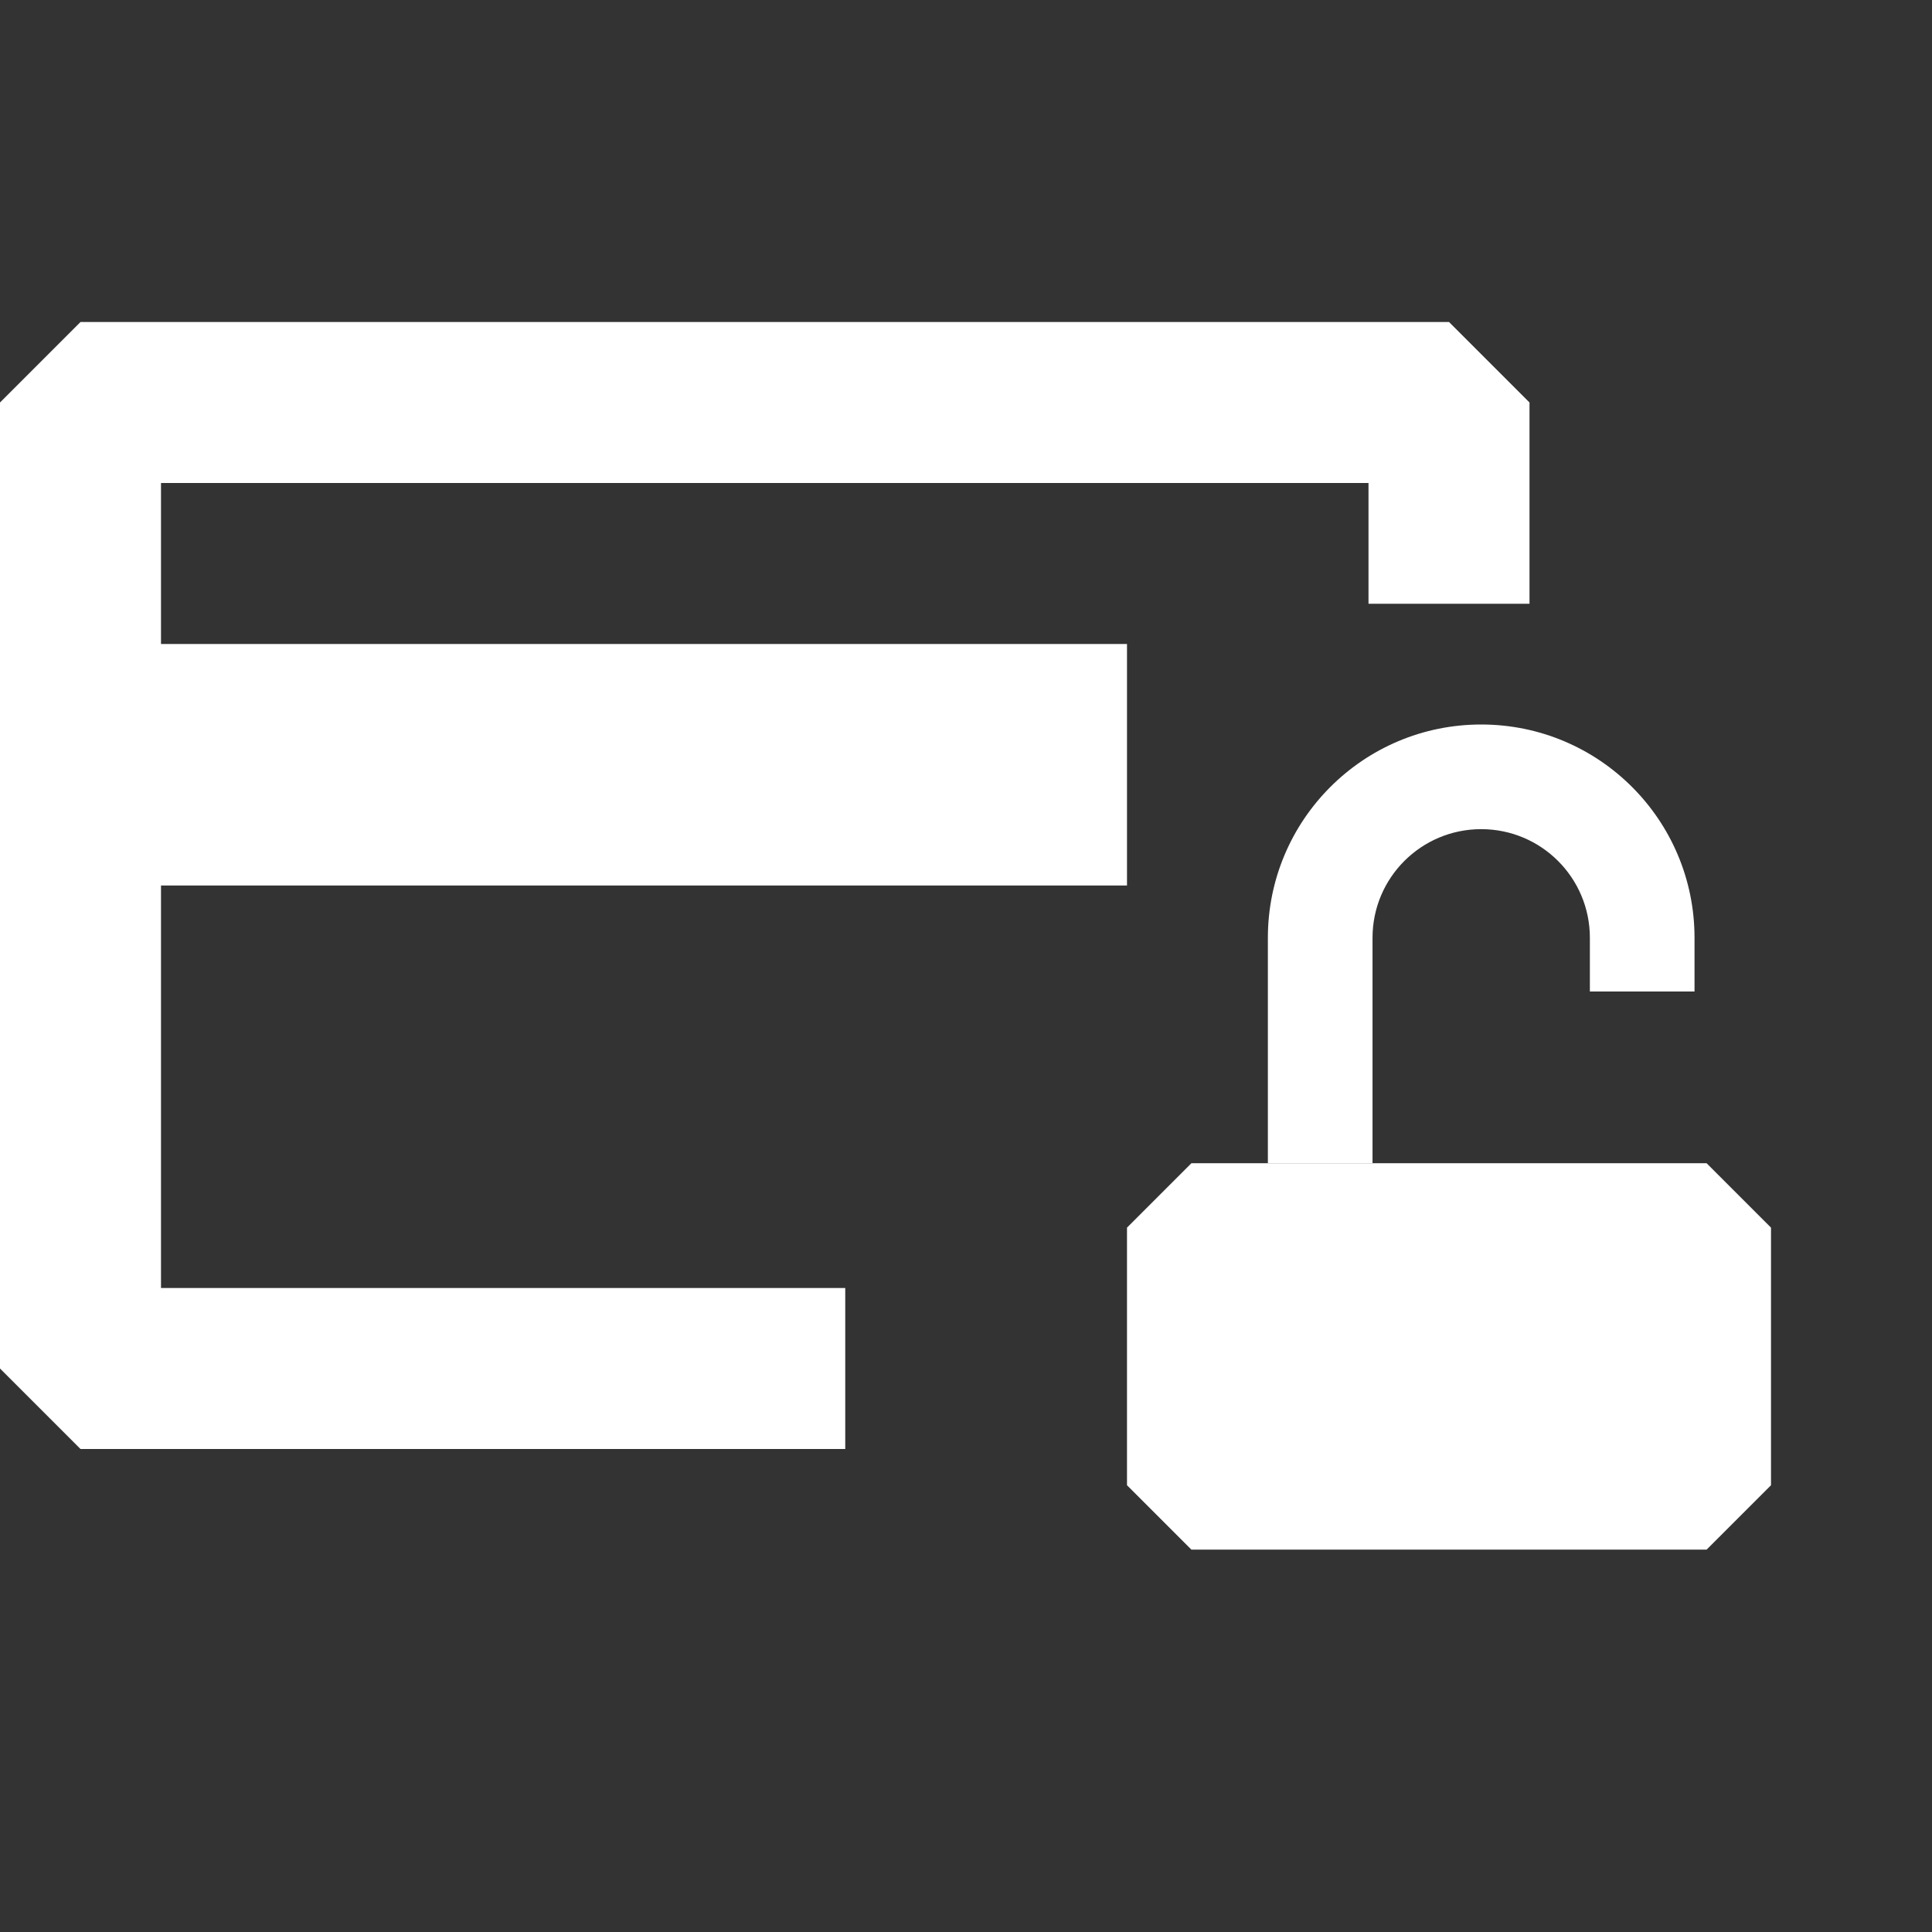
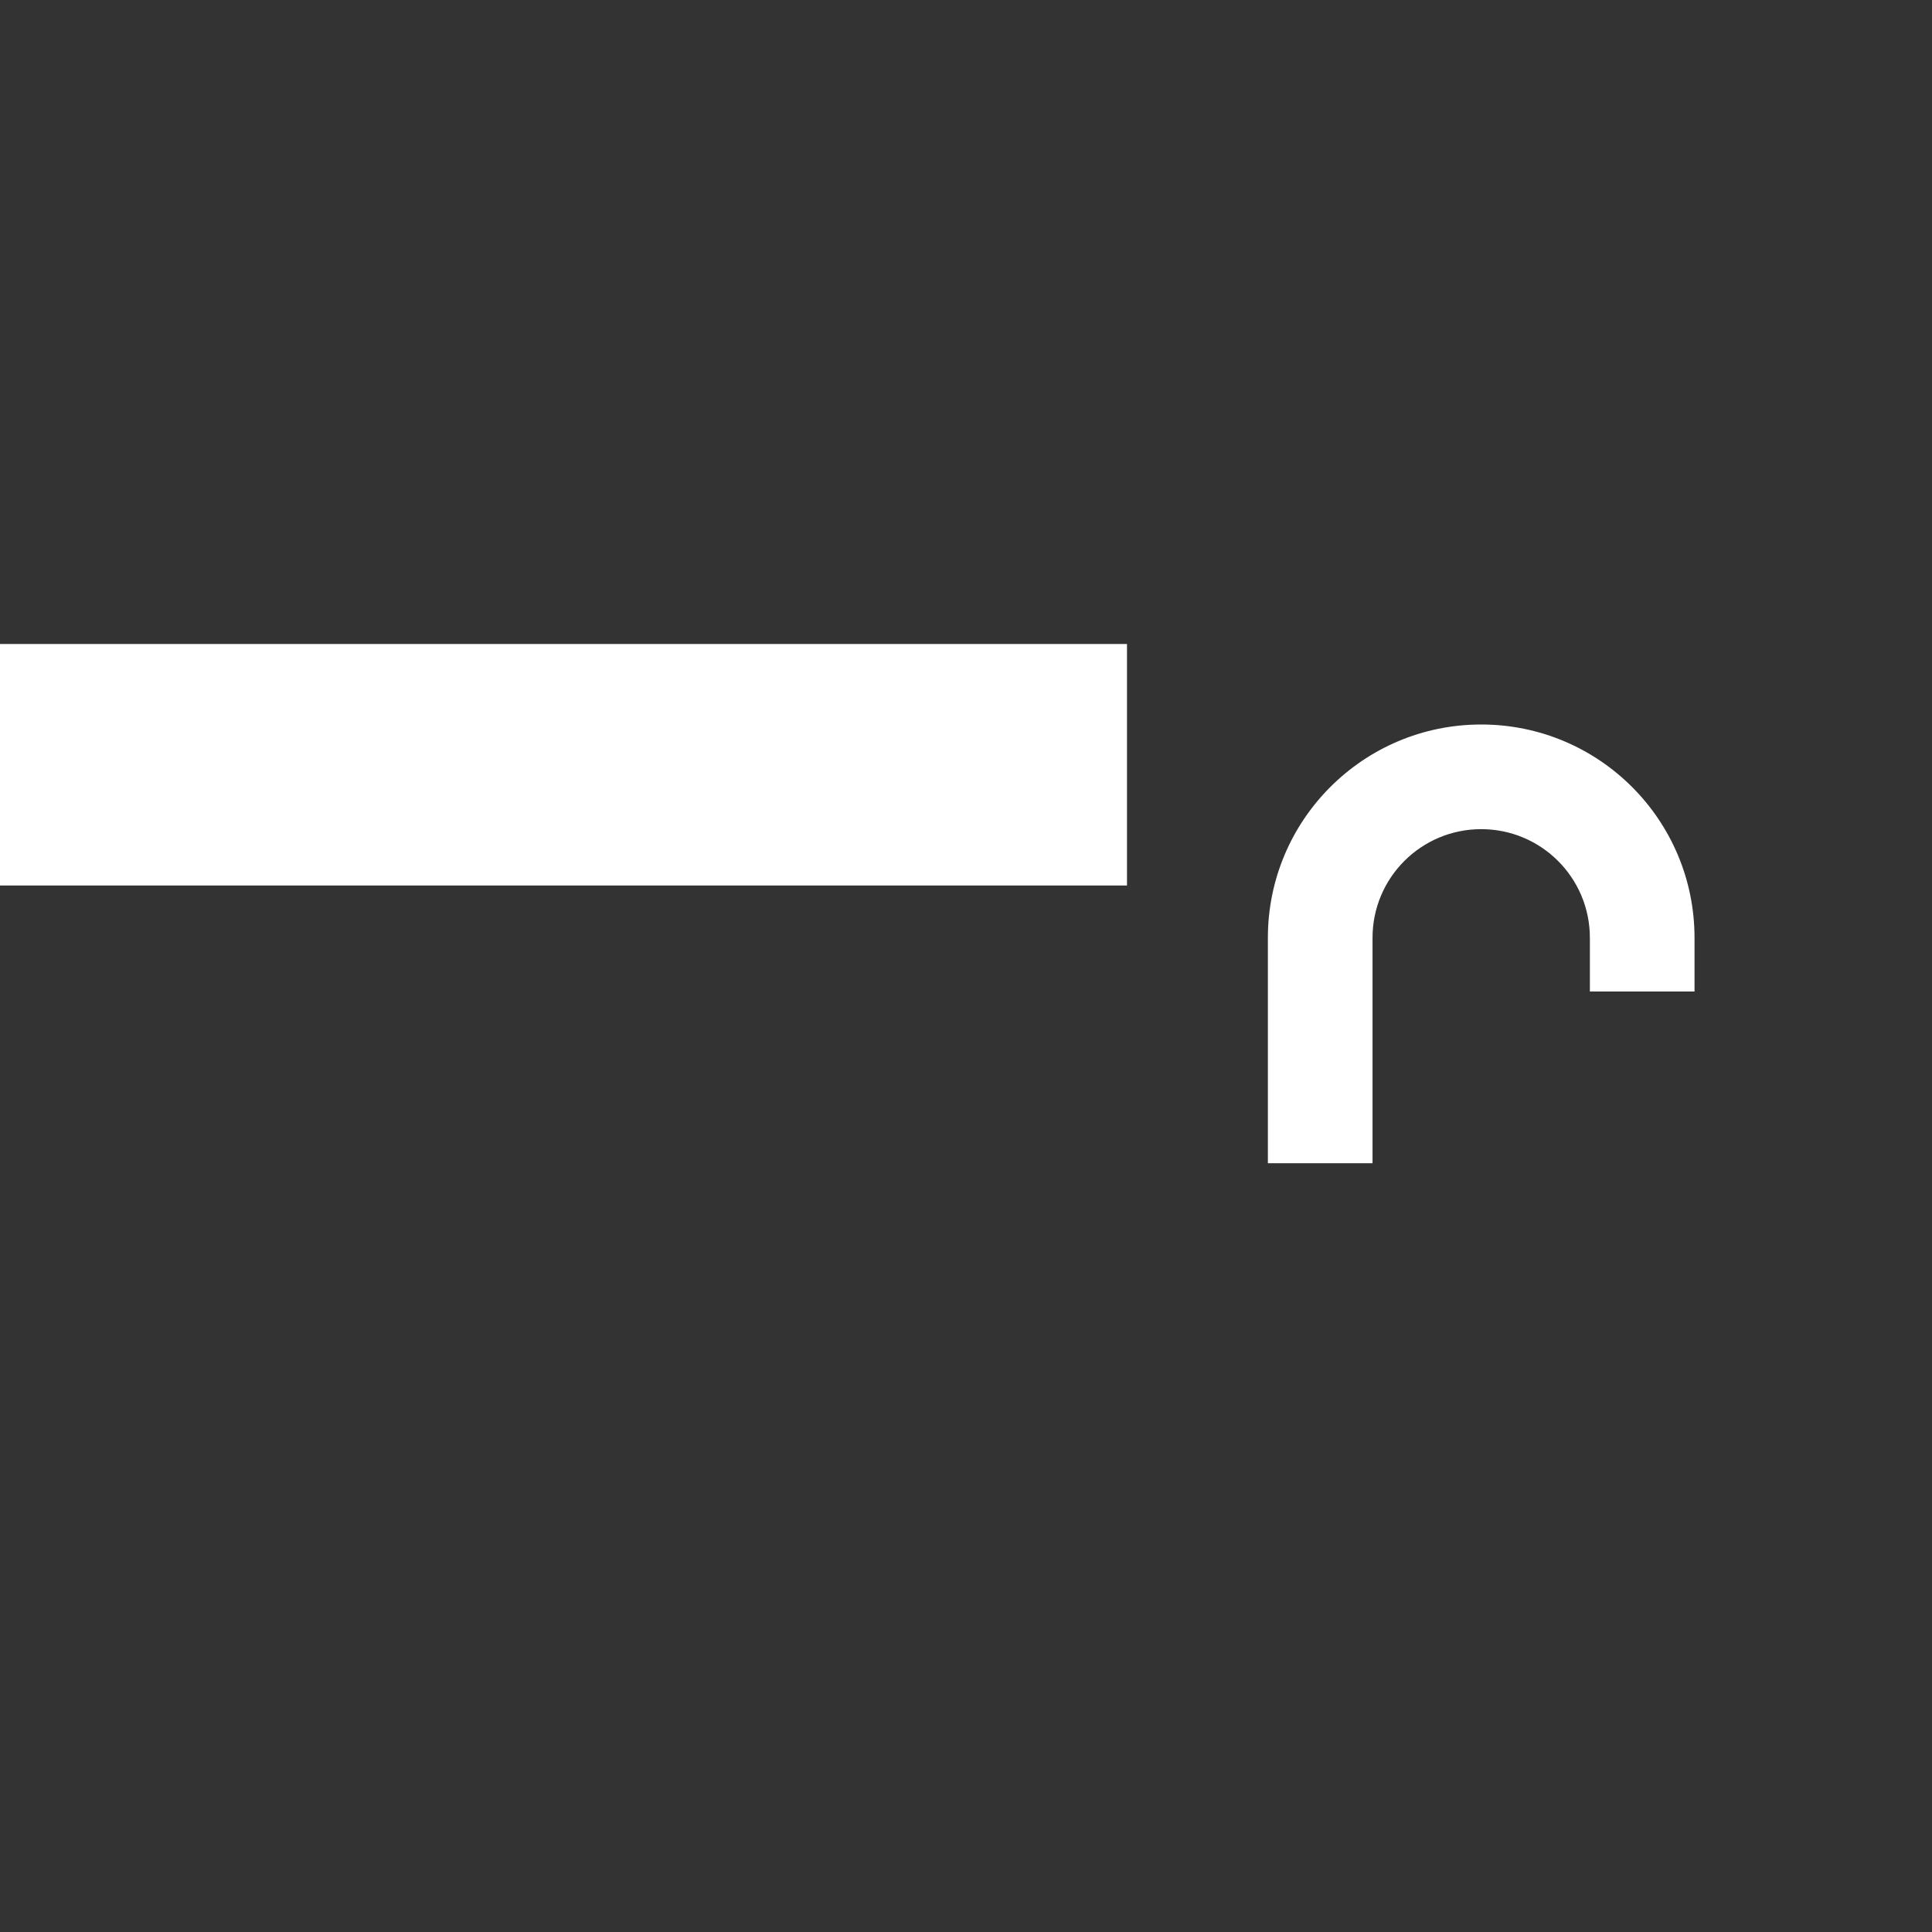
<svg xmlns="http://www.w3.org/2000/svg" width="24" height="24" viewBox="0 0 24 24" fill="none">
  <rect x="0" y="0" width="24" height="24" fill="#333333" stroke="none" />
-   <path fill-rule="evenodd" clip-rule="evenodd" d="M0 5L1 4H18L19 5C19 6.657 19 7.5 19 7.5H17V6H16H3L2 6V15V16H10.5V18H1L0 17V5Z" fill="white" />
  <path fill-rule="evenodd" clip-rule="evenodd" d="M14 11H0V8H14V11Z" fill="white" />
-   <path d="M14 15.25L14.8 14.45H21.2L22 15.25V18.45L21.2 19.25H14.8L14 18.45L14 15.25Z" fill="white" />
  <path fill-rule="evenodd" clip-rule="evenodd" d="M15.75 11.65C15.75 10.186 16.936 9 18.4 9C19.864 9 21.05 10.186 21.05 11.65V12.317H19.75V11.65C19.75 10.904 19.146 10.3 18.4 10.3C17.654 10.3 17.05 10.904 17.05 11.65V14.45H15.75V11.65Z" fill="white" />
</svg>